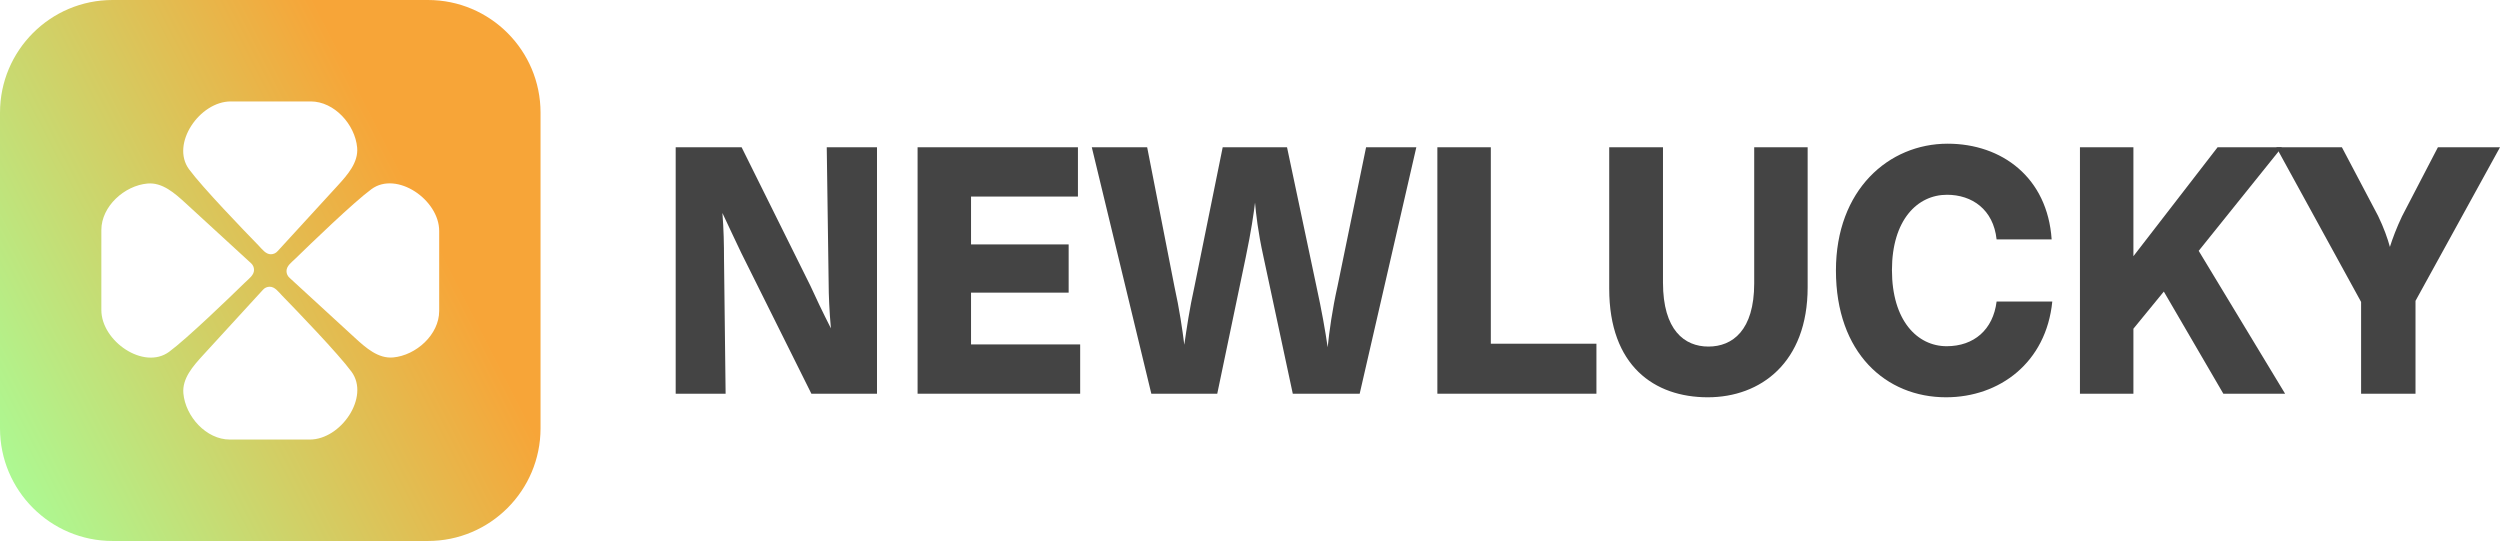
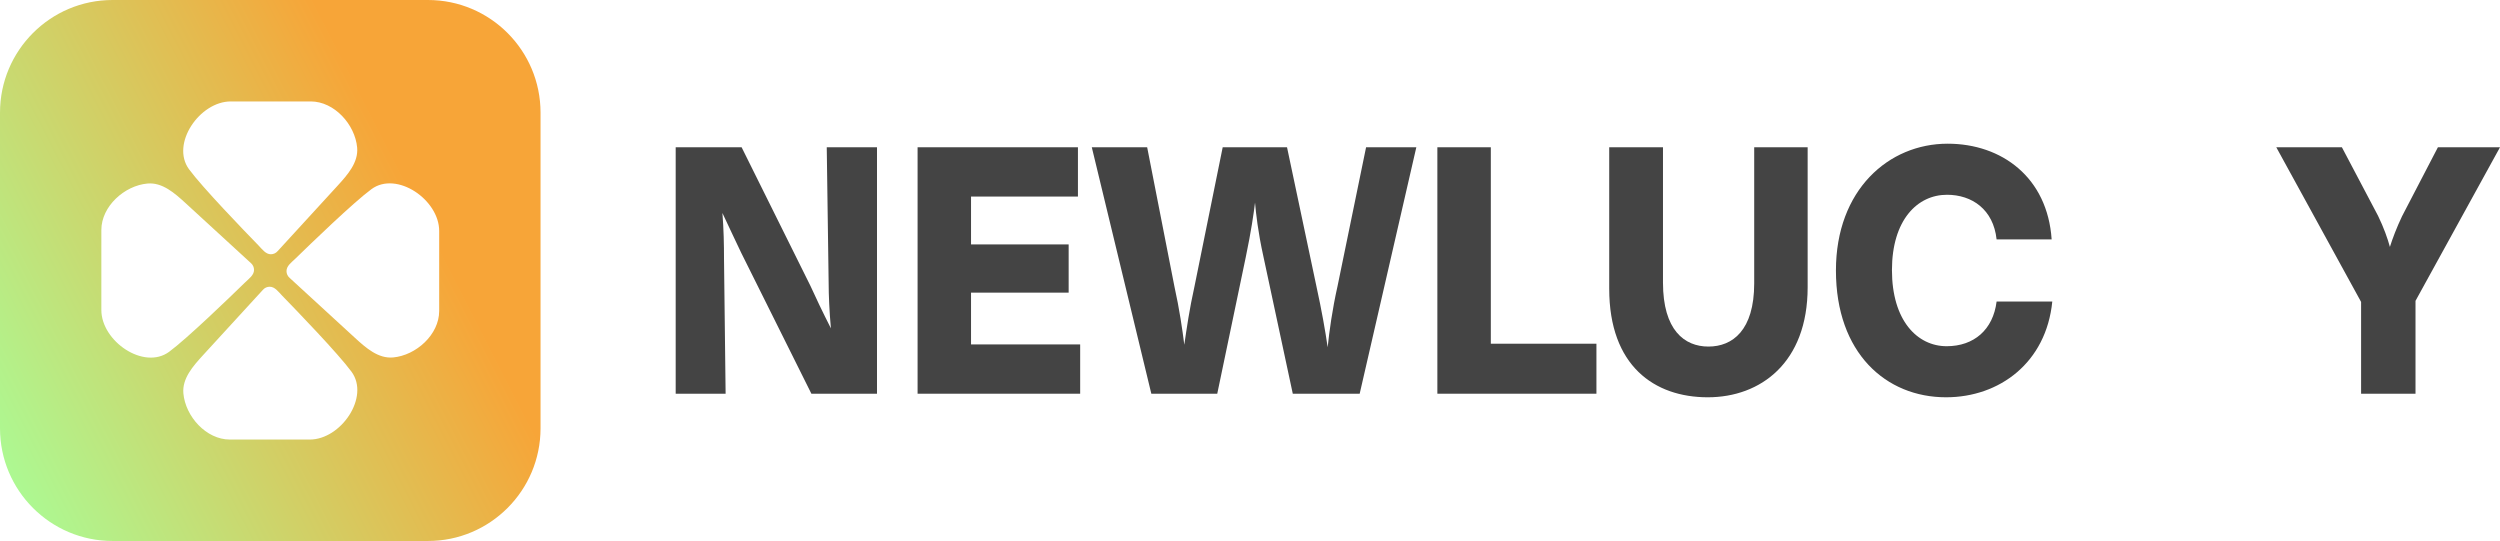
<svg xmlns="http://www.w3.org/2000/svg" width="305" height="66" viewBox="0 0 305 66" fill="none">
  <g clip-path="url(#clip0_707_639)">
    <path fill-rule="evenodd" clip-rule="evenodd" d="M13.739 0C6.151 0 0 6.156 0 13.75V52.25C0 59.844 6.151 66 13.739 66H52.207C59.795 66 65.946 59.844 65.946 52.25V13.75C65.946 6.156 59.795 0 52.207 0H13.739ZM43.573 18.006C43.736 19.818 42.409 21.322 41.18 22.664L33.884 30.626C33.665 30.886 33.357 31.017 33.049 31.019C32.407 31.022 31.978 30.397 31.53 29.937C29.705 28.062 24.691 22.863 23.058 20.646C20.799 17.558 24.353 12.375 28.154 12.375H37.906C40.794 12.375 43.321 15.198 43.573 18.006ZM17.991 22.391C19.802 22.228 21.305 23.556 22.645 24.786L30.601 32.088C30.861 32.308 30.991 32.615 30.993 32.924C30.996 33.566 30.372 33.996 29.912 34.444C28.039 36.27 22.844 41.288 20.629 42.923C17.544 45.184 12.365 41.627 12.365 37.823V28.063C12.365 25.173 15.186 22.643 17.991 22.391ZM32.062 35.374L24.766 43.336C23.537 44.678 22.21 46.182 22.372 47.994C22.624 50.801 25.152 53.625 28.04 53.625H37.792C41.593 53.625 45.147 48.442 42.888 45.354C41.254 43.137 36.241 37.938 34.416 36.063C33.968 35.603 33.538 34.978 32.897 34.981C32.589 34.983 32.281 35.114 32.062 35.374ZM35.345 33.912L43.301 41.214C44.641 42.444 46.144 43.772 47.955 43.609C50.76 43.357 53.581 40.827 53.581 37.937V28.177C53.581 24.373 48.403 20.816 45.317 23.077C43.102 24.712 37.907 29.73 36.034 31.556C35.574 32.004 34.95 32.434 34.953 33.076C34.954 33.385 35.085 33.692 35.345 33.912Z" fill="url(#paint0_linear_707_639)" />
    <path d="M100.863 17.967H106.994V48.033H98.989L90.438 30.865C89.813 29.601 88.993 27.771 88.134 25.985C88.29 27.902 88.33 29.863 88.33 31.605L88.525 48.033H82.434V17.967H90.477L98.872 34.874C99.458 36.181 100.395 38.142 101.371 40.059C101.176 37.968 101.098 35.832 101.098 34.743L100.863 17.967Z" fill="#444444" />
    <path d="M118.466 42.02H131.781V48.033H111.945V17.967H131.508V23.98H118.466V29.819H130.375V35.702H118.466V42.02Z" fill="#444444" />
    <path d="M160.61 34.961C161.234 37.793 161.703 40.451 161.976 42.368C162.172 40.451 162.523 37.837 163.187 34.874L166.662 17.967H172.792L165.881 48.033H157.72L154.128 31.257C153.464 28.25 153.23 26.028 153.113 24.721C152.957 26.028 152.644 28.207 151.98 31.388L148.505 48.033H140.462L133.199 17.967H139.954L143.273 34.917C143.898 37.749 144.249 40.19 144.484 42.063C144.757 40.19 145.108 37.706 145.733 34.917L149.169 17.967H157.017L160.61 34.961Z" fill="#444444" />
    <path d="M181.88 41.933H194.765V48.033H175.359V17.967H181.88V41.933Z" fill="#444444" />
    <path d="M220.533 35.048C220.533 44.242 214.792 48.469 208.35 48.469C201.83 48.469 196.324 44.634 196.324 35.222V17.967H202.884V34.481C202.884 40.277 205.5 42.281 208.428 42.281C211.357 42.281 214.013 40.32 214.013 34.569V17.967H220.533V35.048Z" fill="#444444" />
    <path d="M250.379 36.791C249.637 44.242 243.937 48.469 237.417 48.469C230.076 48.469 223.984 43.066 223.984 33C223.984 23.152 230.426 17.531 237.61 17.531C244.248 17.531 249.794 21.671 250.301 29.209H243.585C243.195 25.549 240.578 23.762 237.534 23.762C233.903 23.762 230.818 26.856 230.818 32.956C230.818 39.1 233.903 42.238 237.495 42.238C240.813 42.238 243.156 40.233 243.585 36.791H250.379Z" fill="#444444" />
-     <path d="M271.248 48.033L263.986 35.571L260.276 40.103V48.033H253.754V17.967H260.276V31.257L270.545 17.967H278.393L268.241 30.603L278.782 48.033H271.248Z" fill="#444444" />
    <path d="M305 17.967L294.692 36.704V48.033H288.054V36.835L277.707 17.967H285.711L290.123 26.333C290.826 27.771 291.296 29.122 291.568 30.124C291.881 29.122 292.388 27.771 293.052 26.377L297.425 17.967H305Z" fill="#444444" />
  </g>
  <defs>
    <linearGradient id="paint0_linear_707_639" x1="1.96534e-06" y1="66" x2="65.968" y2="32.276" gradientUnits="userSpaceOnUse">
      <stop stop-color="#A7FF99" />
      <stop offset="0.867" stop-color="#F7A538" />
    </linearGradient>
    <clipPath id="clip0_707_639">
      <rect width="305" height="66" fill="white" />
    </clipPath>
  </defs>
</svg>